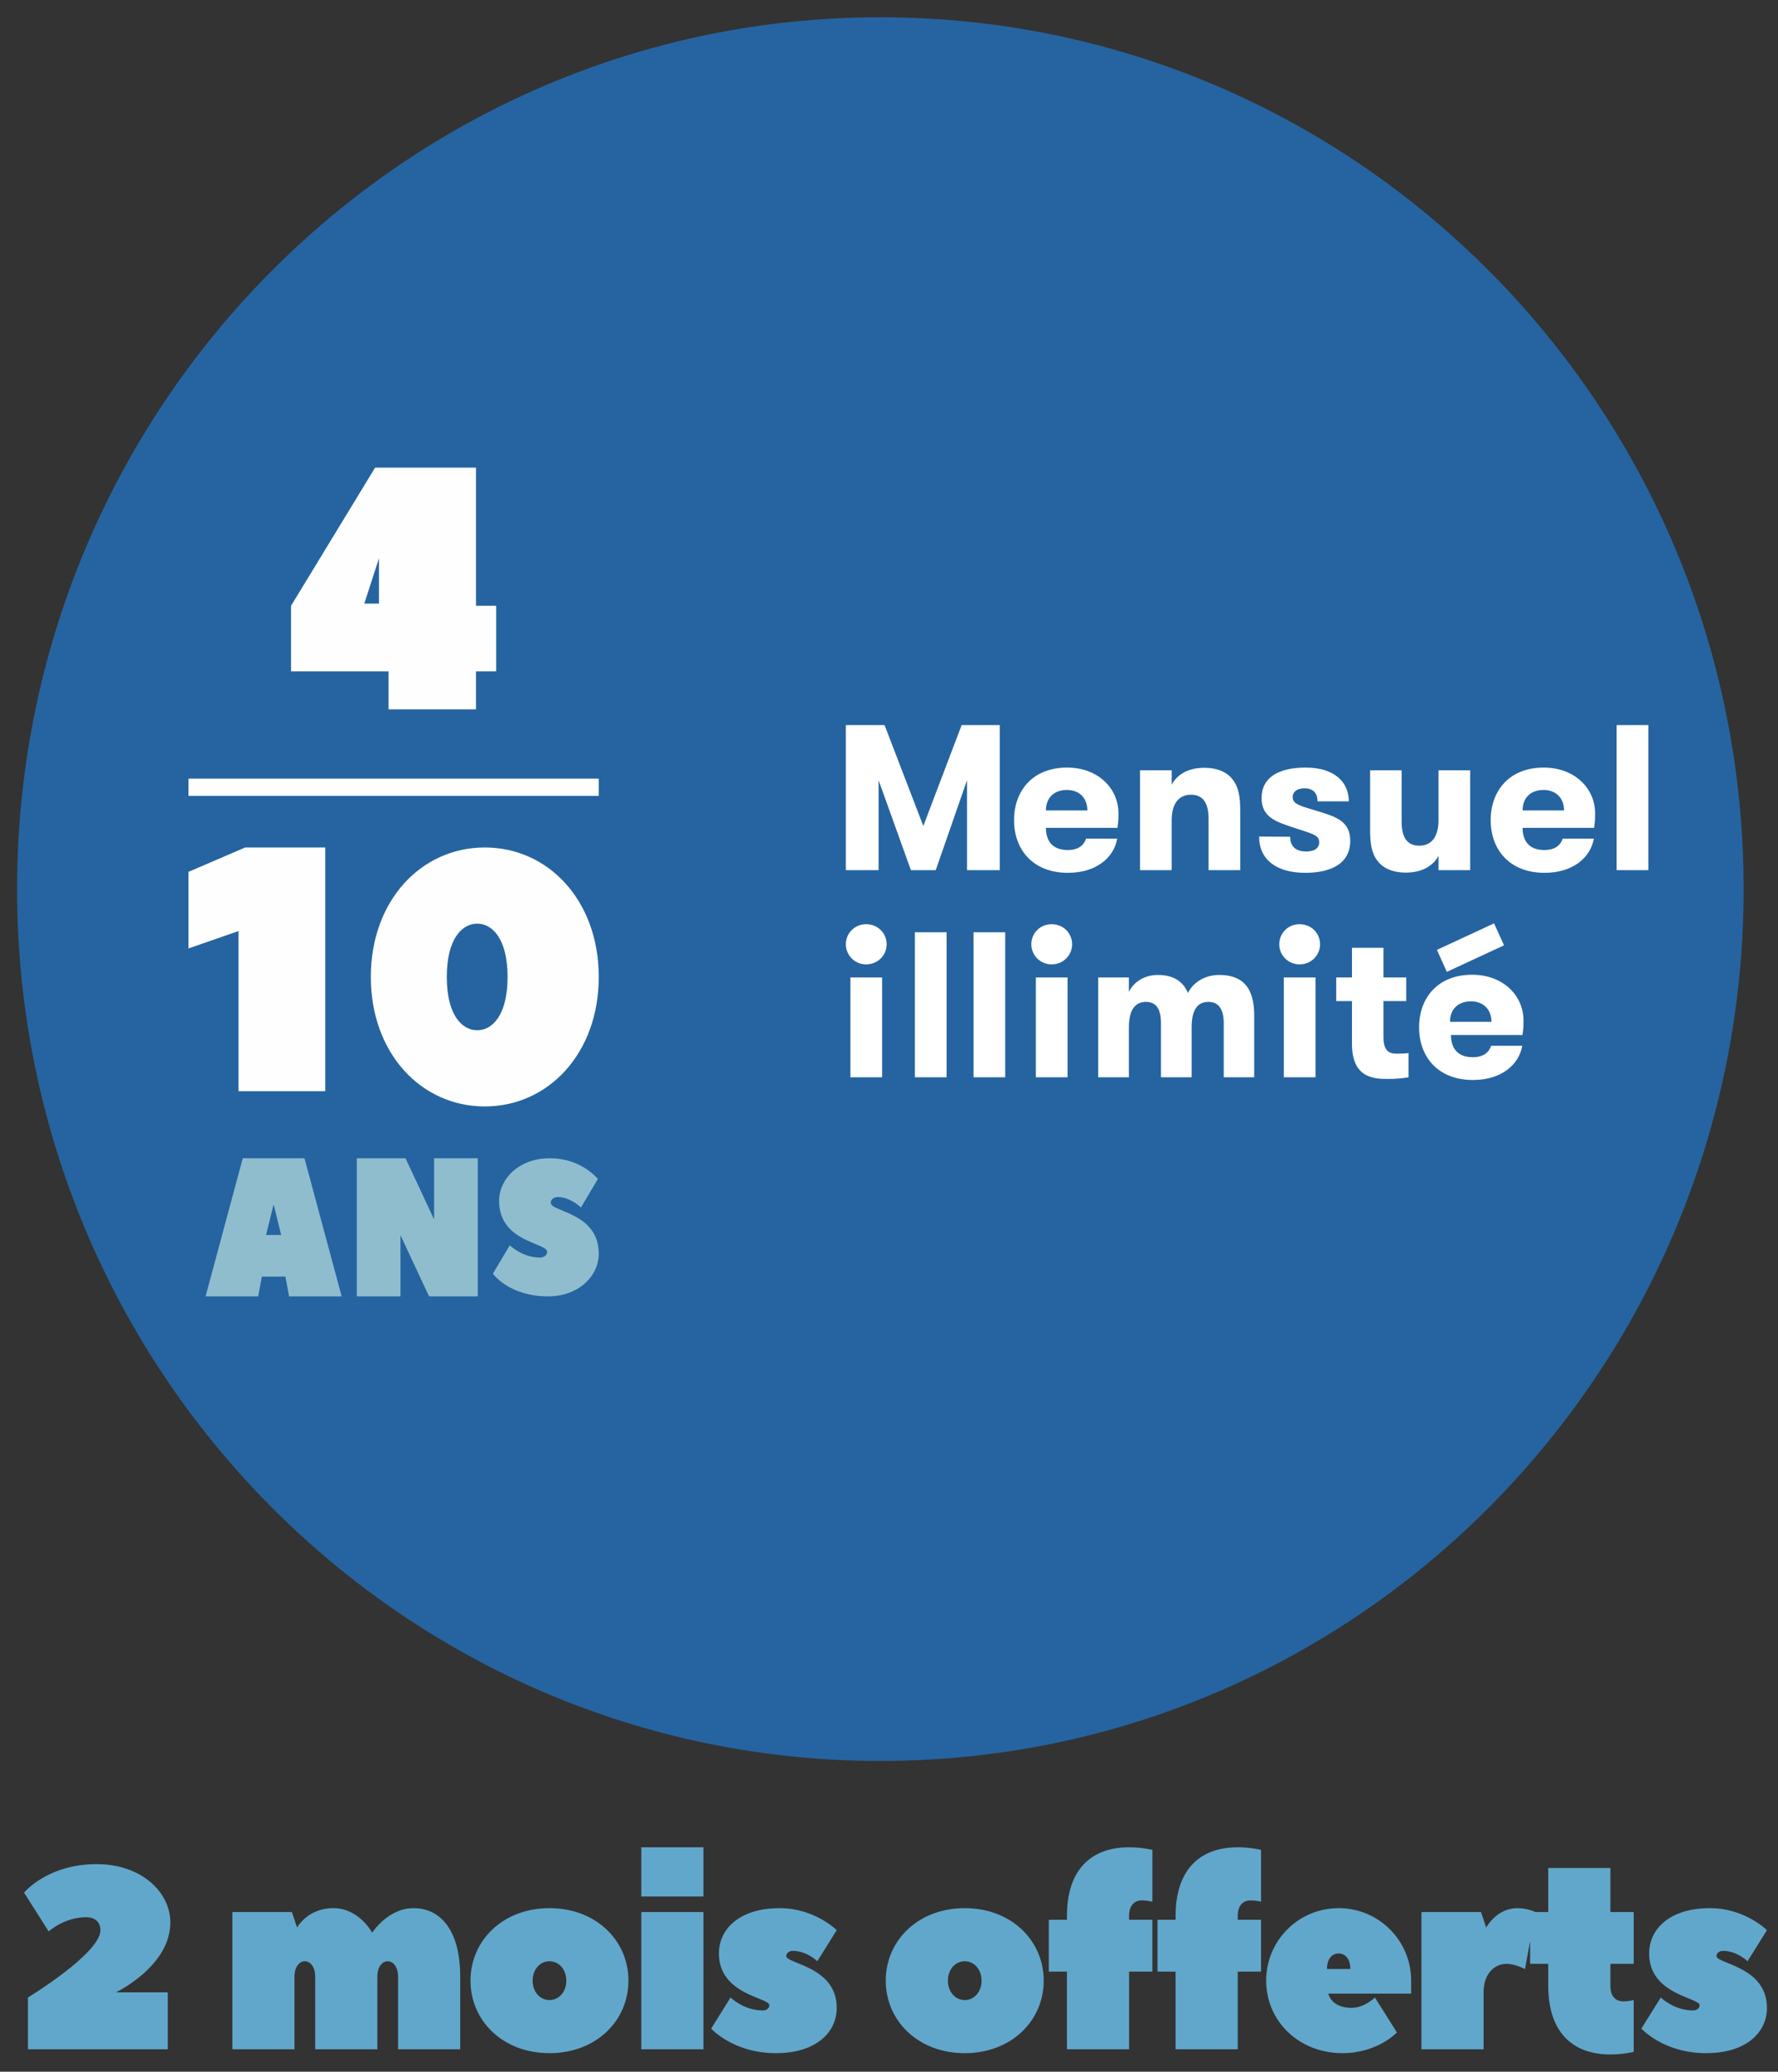
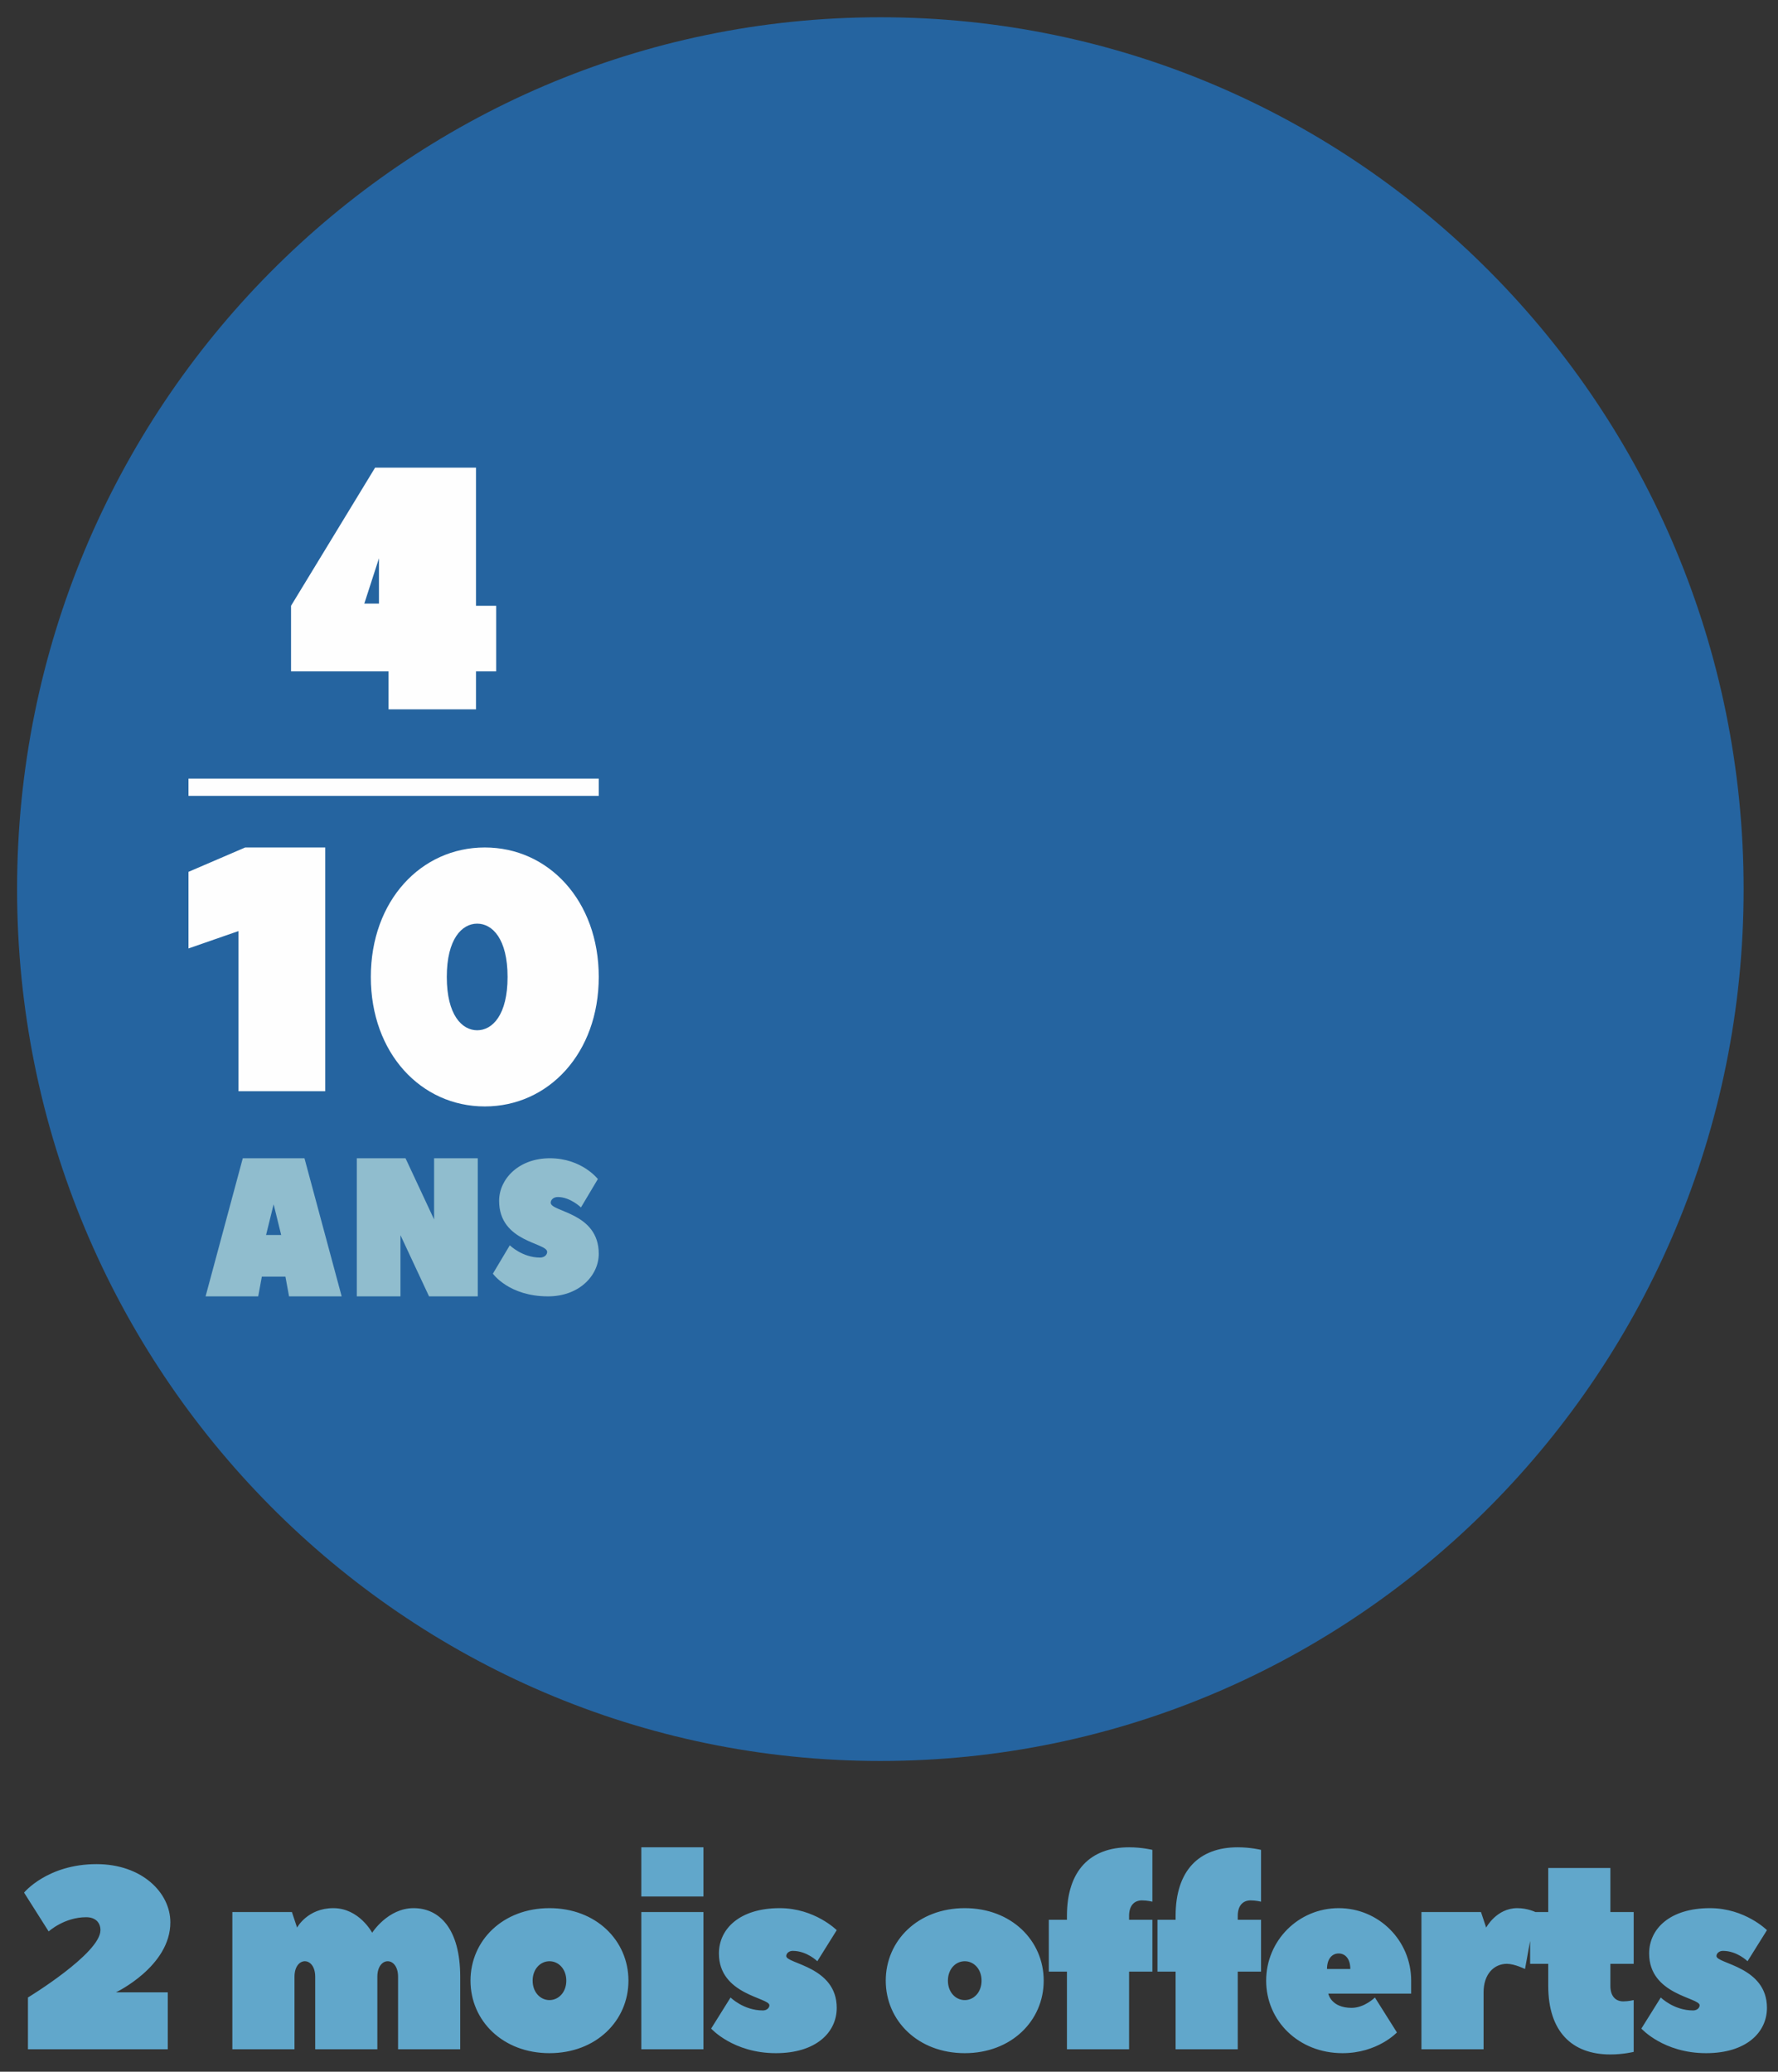
<svg xmlns="http://www.w3.org/2000/svg" width="103px" height="120px" viewBox="0 0 103 120" version="1.1">
  <rect x="0" y="0" width="103" height="120" fill="#333333" stroke="none" />
  <title>4 - 10-mensuel Illimité</title>
  <desc>Created with Sketch.</desc>
  <g id="4---10-mensuel-Illimité" stroke="none" stroke-width="1" fill="none" fill-rule="evenodd">
    <g id="4---10-Picto-Boutique">
      <g id="4---10-Picto" transform="translate(0.99, 1)" fill="#2564A0">
        <path d="M50.01,101 C77.63,101 100.019,78.39 100.019,50.5 C100.019,22.61 77.63,0 50.01,0 C22.39,0 0,22.61 0,50.5 C0,78.39 22.39,101 50.01,101" id="Fill-1" />
      </g>
      <g id="Group" transform="translate(10.893, 27)">
        <path d="M16.681,8.088 L17.85,8.088 L17.85,11.887 L16.681,11.887 L16.681,14.088 L11.616,14.088 L11.616,11.887 L5.967,11.887 L5.967,8.088 L10.837,0.087 L16.681,0.087 L16.681,8.088 Z M10.211,7.963 L11.06,7.963 L11.06,5.338 L10.211,7.963 Z" id="4" fill="#FEFEFE" fill-rule="nonzero" />
        <path d="M3.311,22.088 L7.948,22.088 L7.948,36.206 L2.924,36.206 L2.924,26.929 L0.026,27.937 L0.026,23.5 L3.311,22.088 Z M16.751,26.5 C15.87,26.5 14.99,27.382 14.99,29.588 C14.99,31.794 15.87,32.676 16.751,32.676 C17.631,32.676 18.511,31.794 18.511,29.588 C18.511,27.382 17.631,26.5 16.751,26.5 Z M17.191,37.088 C13.502,37.088 10.589,34.006 10.589,29.588 C10.589,25.17 13.502,22.088 17.191,22.088 C20.88,22.088 23.793,25.17 23.793,29.588 C23.793,34.006 20.88,37.088 17.191,37.088 Z" id="10" fill="#FEFEFE" fill-rule="nonzero" />
        <path d="M6.745,40.089 C6.756,40.135 8.9,48.089 8.9,48.089 L5.852,48.089 L5.641,46.946 L4.275,46.946 L4.065,48.089 L1.016,48.089 L3.171,40.089 L6.745,40.089 Z M4.52,44.533 L5.396,44.533 L4.958,42.756 L4.52,44.533 Z M13.962,48.089 L12.307,44.546 L12.307,48.089 L9.776,48.089 L9.776,40.089 L12.599,40.089 L14.254,43.632 L14.254,40.089 L16.784,40.089 L16.784,48.089 L13.962,48.089 Z M20.392,45.842 C20.649,45.842 20.804,45.678 20.804,45.514 C20.804,44.966 18.021,44.966 18.021,42.555 C18.021,41.294 19.155,40.089 20.958,40.089 C22.814,40.089 23.741,41.294 23.741,41.294 L22.762,42.938 C22.762,42.938 22.144,42.335 21.422,42.335 C21.165,42.335 21.01,42.5 21.01,42.664 C21.01,43.212 23.793,43.212 23.793,45.623 C23.793,46.883 22.659,48.089 20.855,48.089 C18.588,48.089 17.66,46.774 17.66,46.774 L18.64,45.13 C18.64,45.13 19.361,45.842 20.392,45.842 Z" id="ANS" fill="#90BDCE" fill-rule="nonzero" />
        <polygon id="Stroke-4" fill="#FEFEFE" fill-rule="nonzero" points="0.026 19.1 23.793 19.1 23.793 18.1 0.026 18.1" />
      </g>
    </g>
    <g id="MensuelIllimité" transform="translate(49, 42)" fill="#FFFFFF" fill-rule="nonzero">
-       <path d="M4.488,5.844 L6.708,-6.60804744e-13 L8.916,-6.60804744e-13 L8.916,8.4 L7.02,8.4 L7.02,3.192 L5.208,8.4 L3.768,8.4 L1.896,3.192 L1.896,8.4 L5.92637051e-13,8.4 L5.92637051e-13,-6.60804744e-13 L2.244,-6.60804744e-13 L4.488,5.844 Z M13.92,6.576 L15.72,6.576 C15.528,7.668 14.52,8.556 12.864,8.556 C10.836,8.556 9.744,7.212 9.744,5.508 C9.744,3.816 10.812,2.46 12.816,2.46 C14.628,2.46 15.792,3.684 15.792,5.1 C15.792,5.34 15.792,5.604 15.732,5.952 L11.592,5.952 C11.592,6.648 11.916,7.236 12.852,7.236 C13.488,7.236 13.788,6.948 13.92,6.576 Z M12.804,3.756 C12.108,3.756 11.592,4.164 11.592,4.944 L13.992,4.944 C13.992,4.2 13.5,3.756 12.804,3.756 Z M18.876,8.4 L17.04,8.4 L17.04,2.616 L18.876,2.616 L18.876,3.456 C19.2,2.832 19.872,2.472 20.772,2.472 C21.516,2.472 22.08,2.724 22.392,3.132 C22.752,3.576 22.848,4.14 22.848,4.968 L22.848,8.4 L21.012,8.4 L21.012,5.436 C21.012,4.608 20.76,4.032 19.992,4.032 C19.248,4.032 18.876,4.608 18.876,5.496 L18.876,8.4 Z M23.94,6.456 L25.74,6.468 C25.74,7.08 26.124,7.32 26.664,7.32 C27.108,7.32 27.42,7.164 27.42,6.78 C27.42,6.336 26.964,6.288 25.872,5.916 C24.924,5.592 24.084,5.34 24.084,4.224 C24.084,3.024 25.08,2.46 26.64,2.46 C28.32,2.46 29.136,3.312 29.136,4.416 L27.324,4.416 C27.324,3.936 27.072,3.66 26.568,3.66 C26.196,3.66 25.884,3.828 25.884,4.176 C25.884,4.596 26.376,4.692 27.36,4.992 C28.38,5.304 29.22,5.568 29.22,6.696 C29.22,8.064 28.044,8.556 26.604,8.556 C24.96,8.556 23.94,7.8 23.94,6.456 Z M34.332,2.616 L36.168,2.616 L36.168,8.4 L34.332,8.4 L34.332,7.572 C34.008,8.184 33.336,8.544 32.436,8.544 C31.692,8.544 31.128,8.292 30.816,7.884 C30.456,7.44 30.372,6.876 30.372,6.048 L30.372,2.616 L32.196,2.616 L32.196,5.58 C32.196,6.408 32.448,6.984 33.216,6.984 C33.972,6.984 34.332,6.408 34.332,5.52 L34.332,2.616 Z M41.532,6.576 L43.332,6.576 C43.14,7.668 42.132,8.556 40.476,8.556 C38.448,8.556 37.356,7.212 37.356,5.508 C37.356,3.816 38.424,2.46 40.428,2.46 C42.24,2.46 43.404,3.684 43.404,5.1 C43.404,5.34 43.404,5.604 43.344,5.952 L39.204,5.952 C39.204,6.648 39.528,7.236 40.464,7.236 C41.1,7.236 41.4,6.948 41.532,6.576 Z M40.416,3.756 C39.72,3.756 39.204,4.164 39.204,4.944 L41.604,4.944 C41.604,4.2 41.112,3.756 40.416,3.756 Z M44.652,8.4 L44.652,-6.60804744e-13 L46.488,-6.60804744e-13 L46.488,8.4 L44.652,8.4 Z M0.264,20.4 L0.264,14.616 L2.1,14.616 L2.1,20.4 L0.264,20.4 Z M4.19664303e-14,12.696 C4.19664303e-14,12.048 0.516,11.532 1.176,11.532 C1.848,11.532 2.364,12.048 2.364,12.696 C2.364,13.332 1.848,13.86 1.176,13.86 C0.516,13.86 4.19664303e-14,13.332 4.19664303e-14,12.696 Z M4,20.4 L4,12 L5.836,12 L5.836,20.4 L4,20.4 Z M7.396,20.4 L7.396,12 L9.232,12 L9.232,20.4 L7.396,20.4 Z M11.008,20.4 L11.008,14.616 L12.844,14.616 L12.844,20.4 L11.008,20.4 Z M10.744,12.696 C10.744,12.048 11.26,11.532 11.92,11.532 C12.592,11.532 13.108,12.048 13.108,12.696 C13.108,13.332 12.592,13.86 11.92,13.86 C11.26,13.86 10.744,13.332 10.744,12.696 Z M20.032,20.4 L18.256,20.4 L18.256,17.268 C18.256,16.488 18.004,16.032 17.392,16.032 C16.828,16.032 16.396,16.392 16.396,17.532 L16.396,20.4 L14.62,20.4 L14.62,14.616 L16.396,14.616 L16.396,15.456 C16.648,14.916 17.26,14.472 18.064,14.472 C19.072,14.472 19.576,14.928 19.816,15.516 C20.116,14.916 20.776,14.472 21.628,14.472 C23.308,14.472 23.656,15.612 23.656,16.836 L23.656,20.4 L21.892,20.4 L21.892,17.28 C21.892,16.5 21.628,16.032 21.004,16.032 C20.452,16.032 20.032,16.38 20.032,17.496 L20.032,20.4 Z M25.372,20.4 L25.372,14.616 L27.208,14.616 L27.208,20.4 L25.372,20.4 Z M25.108,12.696 C25.108,12.048 25.624,11.532 26.284,11.532 C26.956,11.532 27.472,12.048 27.472,12.696 C27.472,13.332 26.956,13.86 26.284,13.86 C25.624,13.86 25.108,13.332 25.108,12.696 Z M28.408,15.984 L28.408,14.616 L29.32,14.616 L29.32,12.9 L31.144,12.9 L31.144,14.616 L32.464,14.616 L32.464,15.984 L31.144,15.984 L31.144,18.048 C31.144,18.9 31.48,19.032 31.936,19.032 C32.164,19.032 32.428,19.02 32.596,18.996 L32.596,20.4 C32.32,20.448 31.912,20.496 31.372,20.496 C30.508,20.496 29.32,20.388 29.32,18.456 L29.32,15.984 L28.408,15.984 Z M37.384,18.576 L39.184,18.576 C38.992,19.668 37.984,20.556 36.328,20.556 C34.3,20.556 33.208,19.212 33.208,17.508 C33.208,15.816 34.276,14.46 36.28,14.46 C38.092,14.46 39.256,15.684 39.256,17.1 C39.256,17.34 39.256,17.604 39.196,17.952 L35.056,17.952 C35.056,18.648 35.38,19.236 36.316,19.236 C36.952,19.236 37.252,18.948 37.384,18.576 Z M38.128,12.756 L34.816,14.292 L34.24,13.02 L37.552,11.484 L38.128,12.756 Z M36.212,16 C35.516,16 35,16.408 35,17.188 L37.4,17.188 C37.4,16.444 36.908,16 36.212,16 Z" />
-     </g>
+       </g>
    <path d="M9.869,111.35 C9.869,113.9 6.719,115.4 6.719,115.4 L9.719,115.4 L9.719,118.7 L1.619,118.7 L1.619,115.7 C1.619,115.7 5.819,113.15 5.819,111.8 C5.819,111.35 5.519,111.05 4.994,111.05 C3.719,111.05 2.819,111.875 2.819,111.875 L1.394,109.625 C1.394,109.625 2.744,107.975 5.594,107.975 C8.219,107.975 9.869,109.625 9.869,111.35 Z M21.56,111.95 C21.564,111.945 22.463,110.525 23.96,110.525 C25.46,110.525 26.66,111.725 26.66,114.5 L26.66,118.7 L23.06,118.7 L23.06,114.5 C23.06,113.9 22.76,113.6 22.46,113.6 C22.16,113.6 21.86,113.9 21.86,114.5 L21.86,118.7 L18.26,118.7 L18.26,114.5 C18.26,113.9 17.96,113.6 17.66,113.6 C17.36,113.6 17.06,113.9 17.06,114.5 L17.06,118.7 L13.46,118.7 L13.46,110.75 L16.91,110.75 L17.21,111.65 C17.21,111.65 17.81,110.525 19.31,110.525 C20.808,110.525 21.558,111.946 21.56,111.95 L21.56,111.95 Z M27.256,114.725 C27.256,112.4 29.131,110.525 31.831,110.525 C34.531,110.525 36.406,112.4 36.406,114.725 C36.406,117.05 34.531,118.925 31.831,118.925 C29.131,118.925 27.256,117.05 27.256,114.725 Z M32.806,114.725 C32.806,114.05 32.356,113.6 31.831,113.6 C31.306,113.6 30.856,114.05 30.856,114.725 C30.856,115.4 31.306,115.85 31.831,115.85 C32.356,115.85 32.806,115.4 32.806,114.725 Z M37.151,110.75 L40.751,110.75 L40.751,118.7 L37.151,118.7 L37.151,110.75 Z M37.151,109.85 L37.151,107 L40.751,107 L40.751,109.85 L37.151,109.85 Z M48.472,116.3 C48.472,117.725 47.272,118.925 44.947,118.925 C42.472,118.925 41.197,117.5 41.197,117.5 L42.322,115.7 C42.322,115.7 43.072,116.45 44.197,116.45 C44.422,116.45 44.572,116.3 44.572,116.15 C44.572,115.7 41.647,115.55 41.647,113.15 C41.647,111.725 42.847,110.525 45.172,110.525 C47.197,110.525 48.472,111.8 48.472,111.8 L47.347,113.6 C47.347,113.6 46.747,113 45.922,113 C45.697,113 45.547,113.15 45.547,113.3 C45.547,113.75 48.472,113.9 48.472,116.3 Z M51.312,114.725 C51.312,112.4 53.188,110.525 55.888,110.525 C58.587,110.525 60.462,112.4 60.462,114.725 C60.462,117.05 58.587,118.925 55.888,118.925 C53.188,118.925 51.312,117.05 51.312,114.725 Z M56.862,114.725 C56.862,114.05 56.413,113.6 55.888,113.6 C55.362,113.6 54.913,114.05 54.913,114.725 C54.913,115.4 55.362,115.85 55.888,115.85 C56.413,115.85 56.862,115.4 56.862,114.725 Z M60.758,111.2 L61.808,111.2 L61.808,110.975 C61.808,108.35 63.158,107 65.408,107 C66.158,107 66.758,107.15 66.758,107.15 L66.758,110.15 C66.758,110.15 66.458,110.075 66.158,110.075 C65.708,110.075 65.408,110.375 65.408,110.975 L65.408,111.2 L66.758,111.2 L66.758,114.2 L65.408,114.2 L65.408,118.7 L61.808,118.7 L61.808,114.2 L60.758,114.2 L60.758,111.2 Z M67.053,111.2 L68.103,111.2 L68.103,110.975 C68.103,108.35 69.453,107 71.703,107 C72.453,107 73.053,107.15 73.053,107.15 L73.053,110.15 C73.053,110.15 72.753,110.075 72.453,110.075 C72.003,110.075 71.703,110.375 71.703,110.975 L71.703,111.2 L73.053,111.2 L73.053,114.2 L71.703,114.2 L71.703,118.7 L68.103,118.7 L68.103,114.2 L67.053,114.2 L67.053,111.2 Z M77.549,110.525 C79.874,110.525 81.749,112.4 81.749,114.725 L81.749,115.475 L76.949,115.475 C76.949,115.475 77.099,116.3 78.299,116.3 C79.049,116.3 79.649,115.7 79.649,115.7 L80.924,117.725 C80.924,117.725 79.799,118.925 77.774,118.925 C75.224,118.925 73.349,117.05 73.349,114.725 C73.349,112.4 75.224,110.525 77.549,110.525 Z M76.874,114.05 L78.224,114.05 C78.224,113.45 77.924,113.15 77.549,113.15 C77.174,113.15 76.874,113.45 76.874,114.05 Z M86.094,111.65 C86.094,111.65 86.694,110.525 87.894,110.525 C88.494,110.525 88.944,110.75 88.944,110.75 L88.344,114.05 C88.344,114.05 87.744,113.75 87.294,113.75 C86.544,113.75 85.944,114.35 85.944,115.4 L85.944,118.7 L82.344,118.7 L82.344,110.75 L85.794,110.75 L86.094,111.65 Z M89.69,113.75 L88.64,113.75 L88.64,110.75 L89.69,110.75 L89.69,108.2 L93.29,108.2 L93.29,110.75 L94.64,110.75 L94.64,113.75 L93.29,113.75 L93.29,115.025 C93.29,115.625 93.59,115.925 94.04,115.925 C94.34,115.925 94.64,115.85 94.64,115.85 L94.64,118.85 C94.64,118.85 94.04,119 93.29,119 C91.04,119 89.69,117.65 89.69,115.025 L89.69,113.75 Z M102.36,116.3 C102.36,117.725 101.16,118.925 98.835,118.925 C96.36,118.925 95.085,117.5 95.085,117.5 L96.21,115.7 C96.21,115.7 96.96,116.45 98.085,116.45 C98.31,116.45 98.46,116.3 98.46,116.15 C98.46,115.7 95.535,115.55 95.535,113.15 C95.535,111.725 96.735,110.525 99.06,110.525 C101.085,110.525 102.36,111.8 102.36,111.8 L101.235,113.6 C101.235,113.6 100.635,113 99.81,113 C99.585,113 99.435,113.15 99.435,113.3 C99.435,113.75 102.36,113.9 102.36,116.3 Z" id="2moisofferts" fill="#61A7CB" fill-rule="nonzero" />
  </g>
</svg>